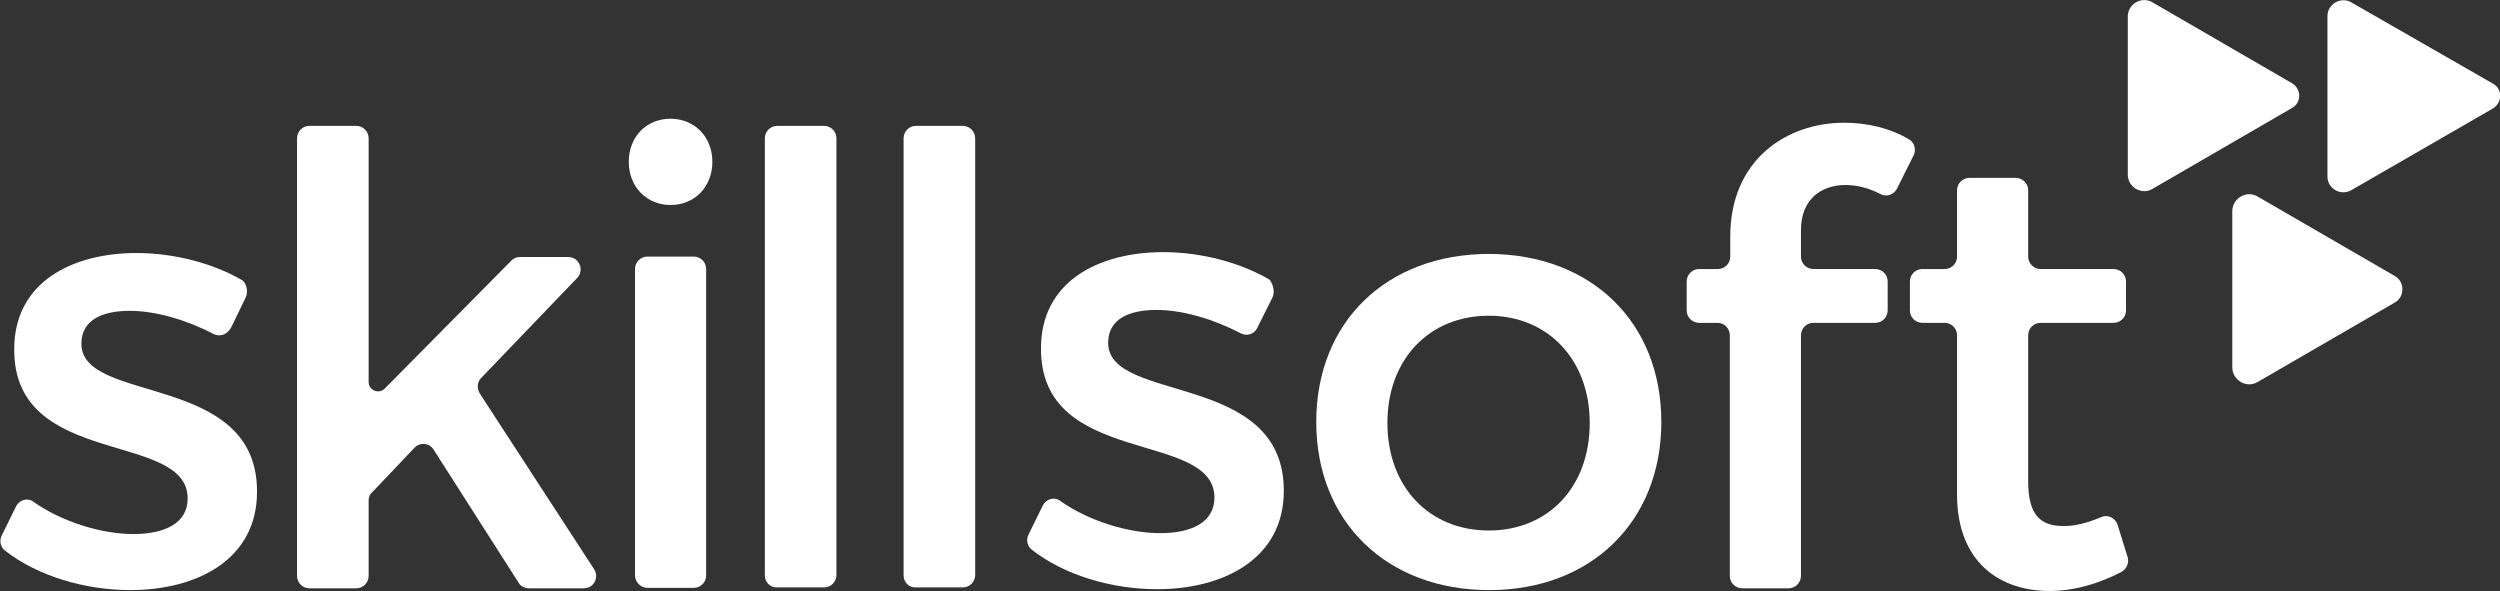
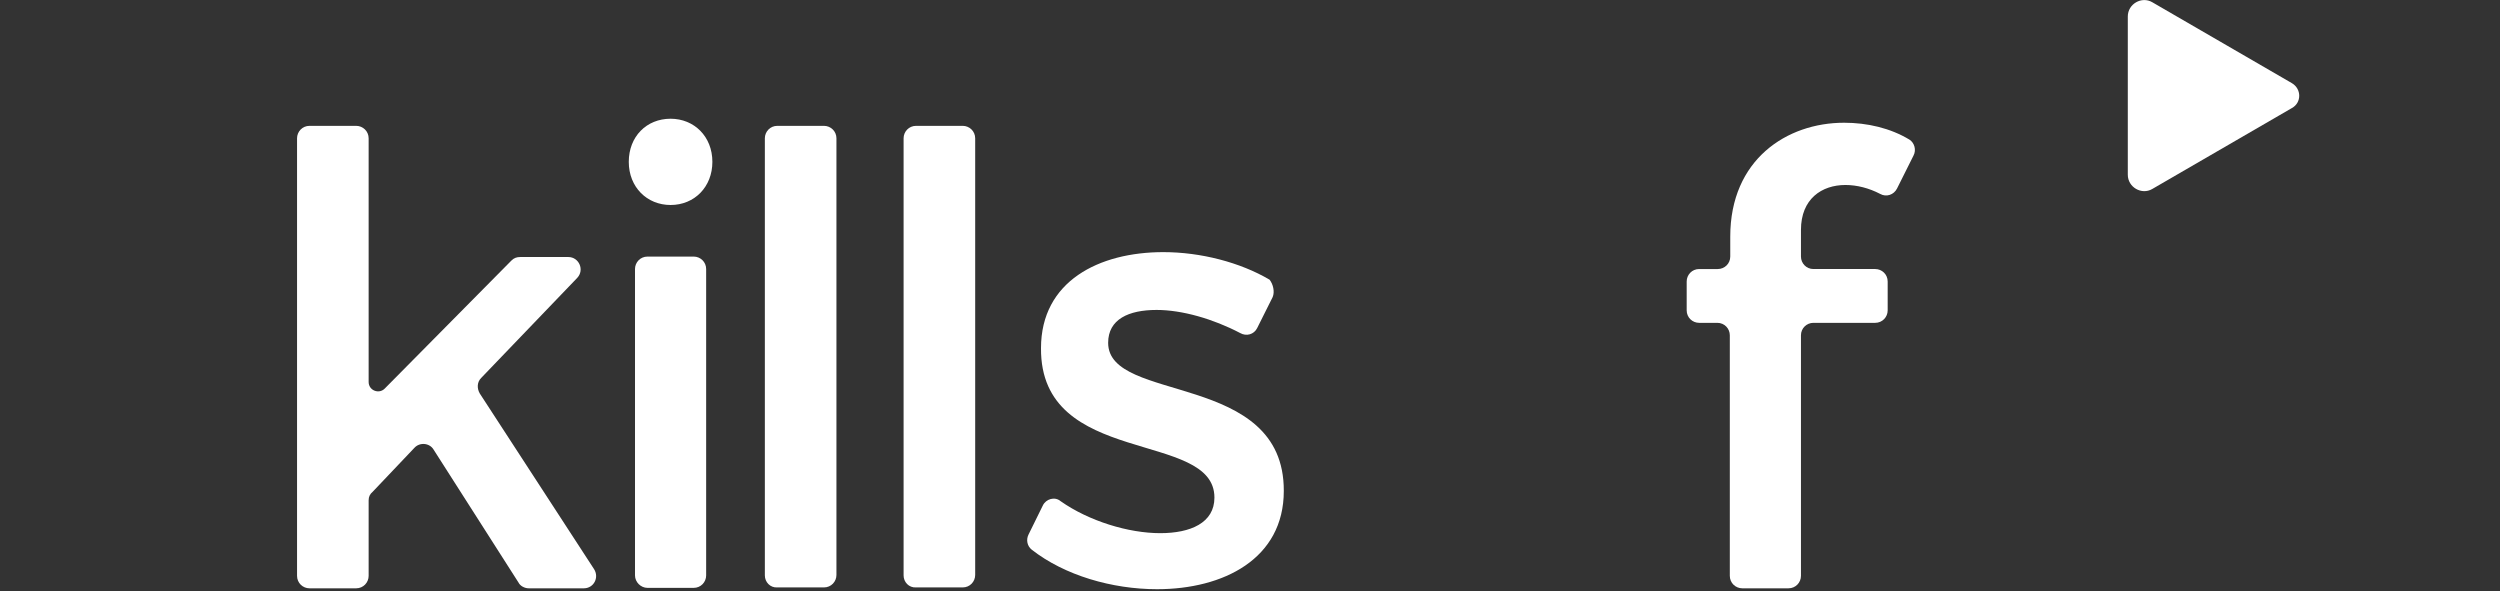
<svg xmlns="http://www.w3.org/2000/svg" xmlns:xlink="http://www.w3.org/1999/xlink" version="1.1" id="Layer_1" x="0px" y="0px" viewBox="0 0 562.2 132.9" style="enable-background:new 0 0 562.2 132.9;" xml:space="preserve">
  <rect x="0" y="0" width="562.2" height="132.9" fill="#333333" stroke="none" />
  <style type="text/css">
	.st0{enable-background:new    ;}
	.st1{fill:#FFFFFF;}
</style>
  <g>
    <g>
      <g class="st0">
        <g>
          <defs>
            <rect id="SVGID_1_" x="-32795.7" y="-32262.9" width="65535" height="65535" />
          </defs>
          <clipPath id="SVGID_2_">
            <use xlink:href="#SVGID_1_" style="overflow:visible;" />
          </clipPath>
        </g>
      </g>
    </g>
  </g>
  <g>
-     <path class="st1" d="M55.3,66.8l-3.1,6.4c-1,2.2-2.8,2.6-4.2,1.9c-6.1-3.2-13.1-5.2-18.8-5.2c-6.3,0-10.9,2.1-10.9,7.4   c0,13.7,39.6,6.3,39.5,33.3c0,15.3-13.6,22.1-28.5,22.1c-10.1,0-20.8-3.1-28.2-8.9c-1-0.8-1.3-2.2-0.7-3.4l3.2-6.5   c0.7-1.5,2.7-2.1,4-1c6.4,4.5,15.3,7.2,22.4,7.2c6.8,0,12.2-2.3,12.2-8c0-15.3-39.2-6.7-39-33.6c0-15.1,13.1-21.6,27.5-21.6   c8.4,0,17.3,2.3,23.9,6.2C55.5,63.9,55.8,65.6,55.3,66.8" />
    <path class="st1" d="M82.9,112.5v17c0,1.5-1.2,2.8-2.8,2.8H69.6c-1.5,0-2.8-1.2-2.8-2.8V31.1c0-1.5,1.2-2.8,2.8-2.8h10.5   c1.5,0,2.8,1.2,2.8,2.8v54.8c0,1.9,2.3,2.8,3.6,1.5L115,58.6c0.6-0.6,1.2-0.8,2-0.8h10.8c2.4,0,3.7,2.9,2,4.7l-21.6,22.5   c-0.9,0.9-1,2.3-0.3,3.5l25.7,39.5c1.2,1.9-0.1,4.3-2.3,4.3h-12.4c-0.9,0-1.9-0.5-2.3-1.3l-19.1-29.9c-0.9-1.5-3.1-1.7-4.3-0.4   l-9.4,9.9C83.2,111.1,82.9,111.7,82.9,112.5" />
    <path class="st1" d="M142.8,129.4V60.5c0-1.5,1.2-2.8,2.8-2.8H156c1.5,0,2.8,1.2,2.8,2.8v68.9c0,1.5-1.2,2.8-2.8,2.8h-10.4   C144.1,132.2,142.8,130.9,142.8,129.4 M160.2,36.4c0,5.6-4,9.7-9.4,9.7c-5.3,0-9.4-4-9.4-9.7c0-5.7,4-9.7,9.4-9.7   C156.1,26.7,160.2,30.7,160.2,36.4" />
    <path class="st1" d="M172,129.4V31.1c0-1.5,1.2-2.8,2.8-2.8h10.5c1.5,0,2.8,1.2,2.8,2.8v98.2c0,1.5-1.2,2.8-2.8,2.8h-10.5   C173.2,132.2,172,130.9,172,129.4" />
    <path class="st1" d="M203.2,129.4V31.1c0-1.5,1.2-2.8,2.8-2.8h10.5c1.5,0,2.8,1.2,2.8,2.8v98.2c0,1.5-1.2,2.8-2.8,2.8H206   C204.4,132.2,203.2,130.9,203.2,129.4" />
    <path class="st1" d="M286.2,66.8l-3.5,7c-0.7,1.4-2.4,1.9-3.8,1.1c-6.1-3.2-13.1-5.2-18.8-5.2c-6.3,0-10.9,2.1-10.9,7.4   c0,13.7,39.6,6.3,39.5,33.3c0,15.3-13.6,22.1-28.5,22.1c-10.1,0-20.8-3.1-28.2-8.9c-1-0.8-1.3-2.2-0.7-3.4l3.2-6.5   c0.7-1.5,2.7-2.1,4-1c6.4,4.5,15.3,7.2,22.4,7.2c6.8,0,12.2-2.3,12.2-8c0-15.3-39.2-6.7-39-33.6c0-15.1,13.1-21.6,27.5-21.6   c8.4,0,17.3,2.3,23.9,6.2C286.3,63.9,286.7,65.6,286.2,66.8" />
-     <path class="st1" d="M312,95.1c0,14.4,9.4,24.2,22.8,24.2c13.3,0,22.7-9.7,22.7-24.2c0-14.2-9.4-24.1-22.7-24.1   C321.4,71,312,80.8,312,95.1 M373.6,94.9c0,22.4-15.8,37.8-38.7,37.8c-23.1,0-38.9-15.4-38.9-37.8c0-22.5,15.8-37.8,38.9-37.8   C357.8,57.2,373.6,72.4,373.6,94.9" />
    <path class="st1" d="M405,51.7v6c0,1.5,1.2,2.8,2.8,2.8h13.9c1.5,0,2.8,1.2,2.8,2.8v6.5c0,1.5-1.2,2.8-2.8,2.8h-13.9   c-1.5,0-2.8,1.2-2.8,2.8v54.1c0,1.5-1.2,2.8-2.8,2.8h-10.4c-1.5,0-2.8-1.2-2.8-2.8V75.4c0-1.5-1.2-2.8-2.8-2.8h-4.1   c-1.5,0-2.8-1.2-2.8-2.8v-6.5c0-1.5,1.2-2.8,2.8-2.8h4.2c1.5,0,2.8-1.2,2.8-2.8v-4.5c0-17.3,12.7-25.6,25.6-25.6   c5.2,0,10.4,1.2,14.7,3.8c1.1,0.7,1.6,2.3,0.9,3.6l-3.7,7.4c-0.7,1.4-2.4,2-3.8,1.2c-2.5-1.3-5.2-2-7.8-2   C409.7,41.6,405,44.7,405,51.7" />
-     <path class="st1" d="M478.4,125.1c0.5,1.3-0.1,2.8-1.3,3.5c-5.2,2.7-10.7,4.3-16.2,4.3c-11.2,0-20.8-6.5-20.8-21.7V75.4   c0-1.5-1.2-2.8-2.8-2.8h-5c-1.5,0-2.8-1.2-2.8-2.8v-6.5c0-1.5,1.2-2.8,2.8-2.8h5c1.5,0,2.8-1.2,2.8-2.8V42.8c0-1.5,1.2-2.8,2.8-2.8   h10.4c1.5,0,2.8,1.2,2.8,2.8v14.9c0,1.5,1.2,2.8,2.8,2.8h16.4c1.5,0,2.8,1.2,2.8,2.8v6.5c0,1.5-1.2,2.8-2.8,2.8h-16.4   c-1.5,0-2.8,1.2-2.8,2.8v32.9c0,7.7,2.9,10,8,10c2.6,0,5.3-0.7,8.4-2c1.5-0.7,3.2,0.2,3.7,1.7L478.4,125.1z" />
    <path class="st1" d="M515.4,18.7L484,0.5c-2.4-1.4-5.5,0.4-5.5,3.2v35.6c0,2.8,3.1,4.6,5.5,3.2l31.4-18.2   C517.6,23.1,517.6,20,515.4,18.7" />
-     <path class="st1" d="M560.6,18.8L528.7,0.5c-2.3-1.3-5.3,0.4-5.3,3.1v36.1c0,2.7,2.9,4.4,5.3,3.1l31.9-18.4   C562.8,23,562.8,20,560.6,18.8" />
-     <path class="st1" d="M538.6,62.1l-30.9-17.9c-2.5-1.5-5.7,0.4-5.7,3.3v35.1c0,2.9,3.2,4.8,5.7,3.3l30.9-17.9   C540.8,66.7,540.8,63.4,538.6,62.1" />
  </g>
</svg>